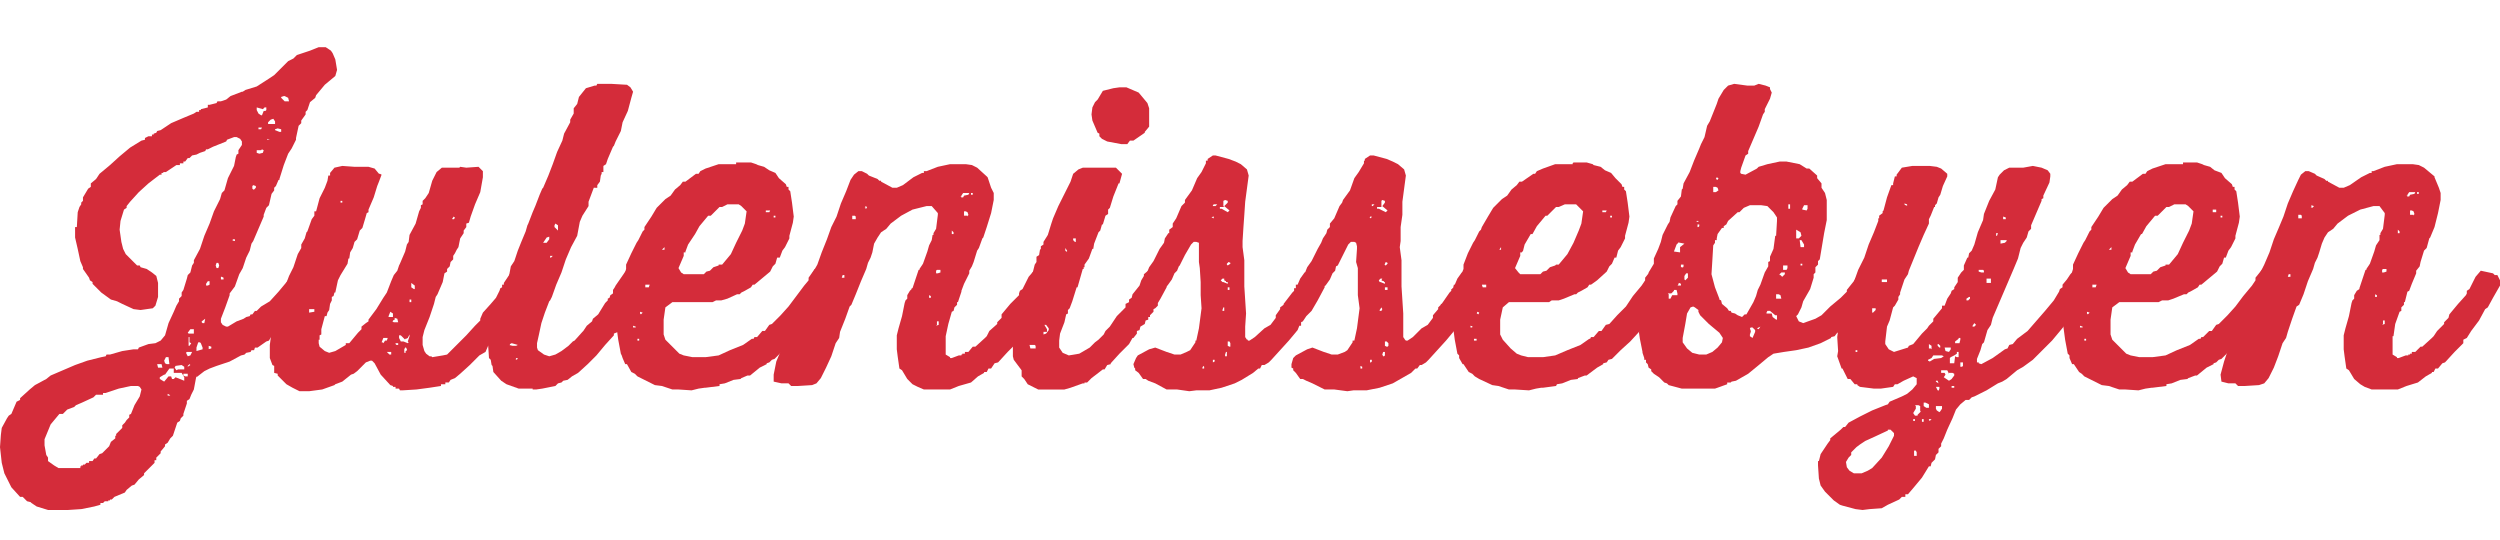
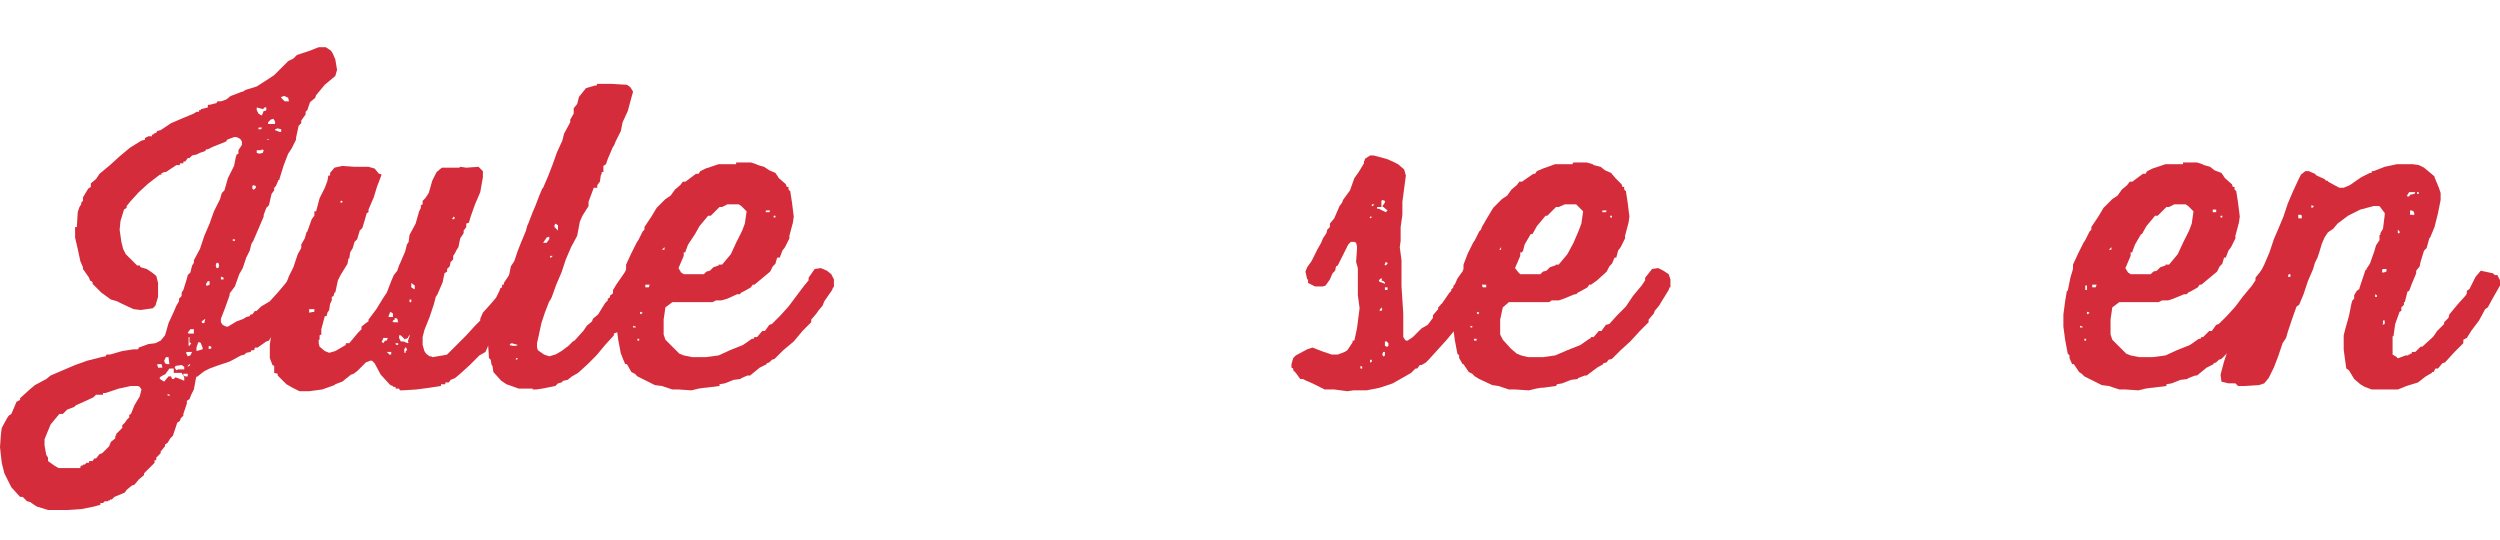
<svg xmlns="http://www.w3.org/2000/svg" id="Layer_2" width="381.7" height="82.4" viewBox="0 0 286.3 61.8">
  <defs>
    <style>.cls-1{fill:#d42c3a}</style>
  </defs>
  <g id="Layer_1-2">
    <path class="cls-1" d="m22.5 43-.3 1.6-.3.6-.2.5-.3.2v.3l-.4 1.2v.2l-.3.3-.1.3-.3.2-.4 1.2-.1.3-.3.3-.3.5-.3.2v.2l-.5.6v.2l-.5.5v.3h-.2v.3l-1.2 1.2v.2l-.6.5-.5.6-.3.1-.6.5-.2.3-1.2.5-.3.3h-.2v.1h-.2v.1H12l-.2.2h-.3v.2l-.7.2-1.5.3-1.5.1H5.5L4.2 58l-.6-.4-.1-.1-.4-.1-.5-.5h-.3l-1-1.1-.3-.6-.5-1L.2 53 0 51.2l.1-1.4.1-.8.6-1.1.2-.3.3-.2.6-1.4.4-.2v-.2l1.1-1 .6-.5 1.3-.7.5-.4 1.4-.6 1.4-.6 1.4-.5 1.6-.4.5-.1.1-.2h.4l1.4-.4 1.3-.2h.5l.1-.2 1.1-.4.8-.1.6-.3.5-.6.4-1.4.6-1.3.3-.7.3-.5v-.3l.3-.3v-.4l.2-.3.4-1.3.1-.4.3-.3.2-.8.2-.3v-.3l.7-1.3.5-1.5.6-1.4.5-1.4.7-1.4.2-.7.3-.3.4-1.4.7-1.4.2-1 .1-.3.2-.1v-.4l.4-.6v-.4l-.2-.3-.4-.2h-.3l-.8.3-.1.2-1.5.6-.6.3h-.2l-.1.2-.6.2-.4.2-.5.1-.3.3h-.2l-.3.4H21v.2h-.4v.2h-.4l-1.2.8h-.3v.1h-.2v.2h-.2l-1.3 1-1.1 1-1 1.1-.4.5v.2l-.3.2-.4 1.3-.1 1 .2 1.4.2.8.3.6 1 1 .3.3h.3l.1.2.7.2.6.4.5.4.2.8V34l-.3 1-.3.3-1.4.2-.8-.1-1.3-.6-.6-.3-.7-.2-1.1-.8-1-1v-.2l-.3-.2-.1-.3-.7-1v-.2l-.3-.7-.3-1.4-.3-1.3V26h.2l.1-1.7.2-.6.2-.3v-.2l.2-.2v-.4l.6-1 .3-.2V21l.6-.5.4-.6 1.2-1 1.1-1 1.2-1 1.3-.8.4-.1v-.2l.4-.2h.4v-.2h.2v-.1l.3-.1.1-.2.4-.1 1.2-.8 1.4-.6 1.2-.5.3-.2h.3v-.2h.2v-.1l.8-.2V12h.2l.8-.2.1-.2h.4l.6-.2.5-.4 1.3-.5h.1l.3-.2 1.3-.4 1.4-.9.6-.4L33 7l.6-.3.4-.4 1.5-.5 1-.4h.8l.6.4.2.3.3.7.2 1.2-.2.7-1.2 1-1 1.2-.1.3-.6.5-.3.9-.2.2v.3l-.5.7v.3l-.3.3-.3 1.4v.2l-.5 1-.4.6-.5 1.3-.5 1.6v.1h-.1l-.3.7-.2.2v.3l-.3.4-.3 1.3-.3.3-.3.8v.2l-.6 1.4-.6 1.4-.2.3-.2.8-.4.8-.4 1.2-.4.7-.5 1.4-.6.8v.2l-.5 1.4-.5 1.3v.4l.2.3.4.2h.2l1-.6.8-.3.3-.2.4-.1.1-.2h.2l.3-.4h.2l.5-.5 1-.6 1-1.1 1-1.2.9-1.2.3-.1h.3l.5.1.5.4.5.7v.4l-.1.5h-.1l-.2.5-.1.1v.3l-.3.1v.2l-.2.1v.3h-.2l-.1.4h-.2v.3l-.3.1v.3l-1 1.1-.4.5-.6.4-.8.8h-.2l-.3.5-.3.1-1 .7h-.3l-.1.3h-.3l-.1.2-.5.1-.2.2-.4.1-1.3.7-1.5.5-.8.3-.6.3-.9.7ZM15 44.2l-1.4.3-1.5.5h-.3v.2H11l-.3.3-1.3.6-.7.3-.2.2-.8.3-.5.5h-.4l-1 1.2-.7 1.7v.7l.2 1.1.2.3v.4l.7.5.5.3h2.5v-.2h.1v-.1h.2v-.1h.2l.2-.2h.3v-.2h.4l.2-.3h.2l.4-.5.3-.1.8-.8.2-.5.5-.4v-.3h.1v-.2l.7-.7v-.3l.3-.3.2-.3.3-.3v-.3l.2-.1.4-1 .6-1 .2-.8-.2-.3-.2-.1H15Zm3.6-2.1-.1-.4H18l.1.4h.4Zm.2.8-.5.3v.2l.5.3.5-.6h.3l.1.3h.2l.2-.2 1 .4v-.4l-.3-.5h-.9v-.5h-.5l-.5.7Zm.6-1.2-.1-.8h-.3l-.2.4.1.3.2.1h.3Zm0 3.5-.2-.1v.2h.3Zm.6-3.1.2.3.2-.1h.7V42l-.3-.2-.7.1Zm1.2 1h.3v-.3H21v.2Zm.1-2.7.2.4.3-.1.2-.4h-.6l-.1.1Zm.4 1.3-.2.2v.1l.3-.2Zm-.1-3.5h.6v-.5h-.4l-.3.4Zm.1 1.4.2-.3-.2-.1v-.6h-.1v1h.2Zm.8.6.7-.2v-.2l-.2-.5-.1-.1h-.2l-.2.6v.4Zm.7-3.2h.2l.1-.5-.4.3v.1Zm.4-4.3h.2l.2-.1v-.4h-.2l-.2.3v.1Zm.2 7.3.4-.1v-.2l-.3-.1v.4Zm1.2-9.3.1-.3-.1-.3h-.2l-.1.3.1.3h.2Zm.6 1.3v-.2l-.2-.1h-.1v.3h.3Zm1.3-4.6h-.2l-.1.1.2.1h.1v-.2Zm2.2-5.7.2-.2v-.2l-.3-.1-.1.1v.3l.1.1h.1Zm.9-8.5.2-.5h.2l.1-.1v-.3h-.2l-.2.2-.7-.2v.3l.2.4.3.2Zm-.6 4v.3l.3.1.4-.1.1-.3-.2-.1-.1.1h-.4Zm.2-2.4h.3l.1-.2h-.4v.2Zm1 1.2h.3V16l-.3-.1v.2Zm0-1.8h.9v-.3l-.2-.3-.3.1-.3.3v.2Zm.9.7.5.2h.2v-.3l-.4-.1-.3.1v.1Zm.7-3.7.4.4h.5l-.1-.4-.4-.2h-.1l-.3.1v.1Z" />
    <path class="cls-1" d="m43.7 20-.3.8-.2.5-.4 1.3-.6 1.4v.3l-.2.1-.2.7-.3 1-.3.3-.3 1-.3.3-.2.7-.3.5-.1.7h-.1l-.1.6-.8 1.3-.3.6-.3 1.4h-.1l-.1.4-.2.1v.4l-.2.4-.1.7-.2.3-.1.4h-.2l-.4 1.5v.6l-.2.1v.5h-.1v.4l.1.4.6.5.5.2.7-.2 1.2-.7v-.2h.4l1-1.2.4-.4v-.3l.5-.4.3-.2v-.2l.9-1.2.8-1.3.4-.6.5-1.3.3-.7.4-.5.2-.6.1-.2.6-1.4.2-.8.2-.3.1-.8.7-1.3.4-1.4.2-.4v-.3l.2-.1V23l.3-.3.4-.6.4-1.4.5-1 .6-.5h2l.1-.1.7.1 1.4-.1.5.5v.7L55 22l-.6 1.4-.5 1.4-.2.7-.3.1v.4l-.3.4v.3l-.4.6-.2 1-.2.3-.2.4-.2.3v.4l-.3.3-.1.5-.3.3v.3l-.3.2-.2 1-.6 1.4-.2.3-.2.8-.5 1.5-.6 1.5-.2.8v.9l.2.7.2.3.4.3h.2l.1.1 1.2-.2.5-.1 2.2-2.2 1-1.1.6-.6v-.2l.3-.7.9-1 .6-.7.4-.8.1-.3.2-.1v-.3h.2v-.2l.8-1.2.2-.2h1.1v.1l.3.1.8.8v.4l-.2.8-.5.7-.3.3v.2l-.9 1.4-.8 1.3-.7.8v.3H57l-.6.7v.3h-.1v.2l-.4.2-.3.7-.7.4-1.1 1.1-1.1 1-.6.5-.5.2-.2.3H51v.2h-.5v.2l-1.3.2-1.5.2-1.6.1h-.3l-.1-.2h-.4v-.2H45v-.1l-.3-.1-1.1-1.2-.7-1.3-.3-.3h-.2l-.5.2-1 1-.4.3-.3.1-1 .8-.8.3-.1.1-1.4.5-1.5.2h-1.1l-.8-.4-.7-.4-1-1v-.2l-.4-.1v-.8l-.2-.1-.3-.8v-1.5l.2-1.5.2-.8.4-.8v-1.3l.2-.1.5-1.5.4-1.1.3-.8.5-1 .5-1.5.4-.7V28l.4-.7.2-.7.1-.1.5-1.4.3-.4v-.5h.2l.4-1.5.6-1.2.3-.8.1-.6h.2v-.3l.5-.6.9-.2 1.4.1h1.6l.7.2.5.6h.1Zm-8.3 15.8.6-.1v-.3h-.6v.4ZM39 23.2h.2V23H39v.2Zm4.9 16.1.2-.3h.2l.1-.3h-.5l-.2.5h.1l.1.1Zm.4 1 .3.3h.2v-.3h-.4Zm.2-4h.5v-.4l-.3-.2-.2.5Zm.4.5.2.1h.5l-.1-.4-.3-.1v.2l-.2.1v.1Zm.5 2.7h.2v-.2h-.3v.1l.1.1Zm1-.6-.5-.5h-.2v.3l.2.4h.3l.5.2.1-.1-.1-.1.2-.6v-.2l-.2.4-.2.1h-.1Zm0 1.4.2-.2V40l-.1-.2h-.1l-.1.2v.4h.2Zm.5-5.7h.2V34.3h-.2v.3Zm.6-1.5v-.4l-.4-.3v.5l.3.2Zm4.3-8h.2l.1-.2-.2-.1v.1l-.1.1Z" />
    <path class="cls-1" d="m68.3 9.8.1-.2H70l1.7.1h.1l.4.3.3.5-.2.7-.4 1.5-.6 1.3-.2 1-.6 1.2-.2.5-.1.1-.6 1.4-.2.6-.3.2v.7h-.2v.2l-.1.2-.1.7-.3.4v.3H68l-.6 1.6v.5l-.7 1.1-.3.7-.3 1.6-.7 1.3-.6 1.4-.5 1.5-.6 1.4-.5 1.4-.2.4-.1.1-.5 1.3L62 37l-.3 1.4-.2.9v.5l.1.3.7.5.6.2.7-.2.7-.4.8-.6.5-.5.2-.1.9-1 .1-.1.4-.6.6-.5.1-.3.6-.5.8-1.3.3-.3v-.2l.2-.1.1-.3.3-.2v-.4l.2-.3.1-.2.9-1.3.2-.3.6-.3h.4l.8.3.4.7.1.7-.2.7-.8 1.3-.8 1.3-.5.5-.6 1.4-.2.3-.5.2v.2l-1 1.1-1 1.2-1 1-1.1 1-.7.4-.5.4-.5.1-.2.2-.4.1-.3.3-1.5.3-.7.1H61v-.1h-1.6L58 44l-.6-.4-.9-1-.1-.7-.1-.1-.1-.6-.2-.2-.1-1.5.2-1.4.2-1v-.4l.4-1.1.5-1.5.7-1.4.3-.6.3-1.6.4-.6.4-1.2.4-1 .5-1.2.2-.7.1-.2.5-1.3.3-.7.5-1.3.3-.7.1-.1.6-1.4.5-1.3.5-1.4.6-1.3.2-.8.7-1.3v-.3l.4-.7v-.6l.4-.5.2-.8.8-1 1-.3Zm-10 29.7.4.1h.4l.2-.1-.7-.2-.2.1v.1Zm.7 1.6.2.1.1-.2h-.2v.1Zm3.1-13.3h.5l.3-.4v-.3l-.3.1-.4.6Zm.8 1.7h.2l.2-.2H63v.2Zm1-3v-.7l-.3-.2-.1.2v.2l.4.4Z" />
    <path class="cls-1" d="M84.3 18.7v-.1H86l.6.2.2.1.7.2.6.4.7.3.4.6.8.7.1.3h.2v.3l.2.2.2 1.3.2 1.6-.1.7-.4 1.5v.3l-.5 1-.3.4-.3.8H89l-.2.7-.3.3-.3.6-1.2 1-.6.5h-.2l-.2.3-.7.4-.4.2-.2.2h-.3l-1.1.5-.7.2H82l-.4.2H77l-.8.6-.2 1.4v1.7l.2.6 1 1 .6.6.5.2 1 .2h1.5l1.5-.2 1.3-.6 1.5-.6 1-.7h.2l.1-.2h.3l.6-.7h.3l.5-.7.3-.1 1-1 .9-1 .9-1.2.9-1.2.5-.6v-.3l.7-1 .7-.1.7.3.5.4.3.6v.9h-.1l-.1.3-.9 1.3-.2.5-.5.6-.2.3-.6.7v.3l-1 1-1 1.2-1.2 1-1 1-.3.1-.3.3-.3.1v.1l-.8.4-1.1.9h-.3l-.7.3-.1.1-.8.1-1 .4-.6.1v.2l-1.6.2h-.1l-.7.1-.8.2-1.5-.1H77l-1.2-.4-.8-.1-1.4-.7-.6-.3-.3-.3-.4-.2-.5-.9h-.2l-.3-.7-.1-.3-.1-.2-.3-1.6-.2-1.5V36l.2-1.5.2-1.2h.1l.3-1.5.3-1v-.5l.6-1.3.6-1.2.2-.3.5-1 .2-.2V26l.8-1.2.6-1 1-1 .6-.4.5-.7.6-.5.3-.4h.3l1.2-.9h.3l.2-.3.6-.3 1.5-.5h2ZM72.8 37.4l-.3-.1v.2H72.8v-.1ZM73 39h.2v-.2H73v.2Zm.1-5.8h.2v-.5h-.2v.5Zm.1 2.6.2.2.2-.2-.3-.1v.2Zm.7-3.2v.3h.4l.1-.3H74Zm2.2-4.3-.3.3h.3v-.3Zm8.5-4.9h-1.3l-.6.3h-.3l-1 1h-.3l-1 1.2-.5.9-.8 1.2-.3.8v.1h-.2v.4l-.6 1.4.3.5.3.2h2.3l.3-.3.4-.1.4-.4.6-.2v-.1h.4l1-1.2.6-1.3.7-1.4.3-.8.2-1.4-.6-.6-.3-.2Zm3.1.9h.4l.1-.2h-.5v.2Zm.9.6h.2v-.2h-.2v.2Z" />
-     <path class="cls-1" d="M108.8 41h.2l.8-.3h.3v-.1h.1v-.1h.3v-.2h.4l.5-.6h.3l1.1-1 .2-.2.3-.6.9-.8v-.2l.5-.5V36l1-1.2 1-1v-.2l.1-.3.3-.2.7-1.4.6-.7 1.3.3.3.2h.3l.3.6v.6l-.9 1.4-.5 1.1-.3.2-.8 1.3-.8 1.2-.6.8-.3.2v.4l-1 1-1.1 1.2-.4.1-.4.6h-.3l-.2.4h-.3v.1l-.7.4-.8.7-1.4.4-1 .4h-3l-.7-.3-.6-.3-.6-.6-.6-1-.3-.2-.2-1.4-.1-.8v-1.6l.2-.8.4-1.4.3-1.5.1-.3.2-.2v-.4l.3-.5.2-.2V33h.1l.4-1.2.3-.9h.1v-.1l.4-.6.5-1.4.2-.7.3-.6.1-.6h.1v-.2l.3-.5.2-1.6v-.2l-.7-.8h-.6l-1.6.4-1.3.7-1.2.9-.5.6-.6.4-.4.6-.4.7-.2 1-.2.6-.3.6-.2.7-.6 1.4-.6 1.5-.5 1.2-.2.2-.5 1.4-.6 1.5-.1.7-.4.6-.5 1.5-.6 1.3-.6 1.2-.5.6-.5.2-1.6.1h-.8l-.3-.3h-.8l-.9-.2v-.8l.3-1.5.5-1.2.8-1.4.5-1.5.1-.3.3-.4.2-.8.3-.7.1-.7.6-1.3.5-1.4.8-1.4.5-1.4.6-1.5.5-1.4.6-1.2.5-1.5.6-1.4.5-1.3.4-.6.5-.4h.4l.6.3.2.2 1 .4.2.2h.2v.1l1.3.7h.5l.7-.3 1.2-.9 1-.5h.2v-.2h.3l1.3-.5 1.4-.3h1.8l.7.1.6.3 1.1 1 .1.1.4 1.2.3.6v.8l-.3 1.5-.5 1.6-.4 1.2-.1.1-.4 1.1-.2.3-.4 1.3-.2.5-.3.5v.3l-.6 1.2-.3.8v.1l-.4 1.2h-.1v.3l-.3.3-.1.4-.2.1-.4 1.4-.3 1.4v2.1l.5.3v.1Zm-12.4-9.2h.3v-.3h-.2l-.1.3ZM98 25v-.2l-.1-.1h-.3v.4h.4Zm1-1.2.2.1.1-.2-.2-.1v.2Zm7.4 10.3h.2v-.2l-.2-.1v.3Zm.8-3.1v.3h.2l.3-.1v-.3h-.4Zm0 6.3.3-.1v-.4h-.2v.4Zm2-10.5v-.2l-.2-.2v.4h.2Zm.8-4.3.1.1h.2l.1-.2.5-.1.1-.2h-.7l-.2.3v.1Zm.8 2.3.1-.2-.1-.3-.2-.1h-.2v.5h.4Zm.6-2.5v-.2h-.2v.2h.2Z" />
-     <path class="cls-1" d="m128.5 19.9-.3 1.1h-.1l-.6 1.5-.4 1.3-.2.2v.5l-.3.2-.3 1h-.1l-.2.7-.2.2-.5 1.3-.1.6h-.1l-.4 1.1-.5.7v.3h-.1v.2h-.1l-.2.7-.4 1.4h-.1l-.5 1.6-.3.8-.2.2v.4l-.2.1-.2.9-.5 1.3-.1.8v.8l.4.6.7.3 1.2-.2 1.2-.7.6-.6.4-.3.6-.6.2-.4.5-.5.8-1.2 1-1v-.4l.4-.2v-.3l.3-.2.1-.4.8-1 .2-.6.3-.5v-.2l.6-.5h.9l.6.3.4.5.3.4-.2.8-.7 1.3-.3.5v.3l-.3.3-.2.1v.3l-.4.4v.2h-.2v.3l-.3.1-.1.4-.5.3-.1.4-.3.1v.3l-.4.5h-.1l-.4.7-1.1 1.1-1 1.1v.1l-.4.1-.3.5h-.2l-1.3 1-.5.5h-.3v.1h-.2l-1.4.5-.7.2h-3l-.8-.4-.4-.2-.4-.6-.3-.3v-.7l-.9-1.2-.1-.4v-3l.3-1.3v-.4h.2l.1-.8.5-1.4.5-1.4.2-.3.5-1.1.2-.8.2-.3v-.6l.3-.2.1-.6.1-.1v-.3l.3-.2v-.3l.5-.8.4-1.3.2-.6.6-1.4.7-1.4.7-1.4.3-.9.6-.5.5-.2h3.8l.3.3.4.4Zm-10.6 19.6.1.4H118.6v-.3l-.1-.1h-.6Zm2-1.7v.2h-.4v.3l.3-.1.3-.4v-.2l-.3-.4h-.2l.3.5v.1Zm2.3-9v-.1l-.2-.3V28.7l.1.1h.1Zm1-1.1v-.4h-.3v.2l.2.2h.1Zm8.4-13.5V14.5l-.5.6v.1l-1.3.9h-.4l-.3.4h-.7l-1.6-.3-.6-.3-.3-.3v-.3l-.2-.1-.6-1.4-.1-.7.1-.8.3-.6.3-.3.6-1 1.2-.3.7-.1h.8l.7.3.7.3.5.6.5.6.2.6v1.8Z" />
-     <path class="cls-1" d="M142.9 39h.2l.6-.4 1.1-1 .7-.4.6-.8v-.3l.5-.7v-.2l.4-.3v-.1l1-1.3.2-.2V33h.2v-.4h.2l.3-.7.5-.7.6-.3h.4l.4.2.8.7.1.8v.3l-.8 1.5-.7 1.2-.6.6-.4.6-.2.1v.4h-.2l-.2.5-1 1.2-1 1.1-1 1.1-.3.3-.5.3h-.3l-.2.4h-.2l-.6.5-1.3.8-.8.4-1.5.5-1.4.3H137l-.8.1-1.4-.2h-1.2l-1.3-.7-.8-.3-.3-.2h-.3l-.5-.7-.4-.3v-.2l-.1-.1-.1-.4.3-.7.2-.3 1.3-.7.7-.2 1.3.5.9.3h.7l.7-.3.4-.2.6-.9V39h.1l.3-1.4.3-2.3-.1-1.5v-1.5l-.1-1.6-.1-.7v-2.2l-.3-.1h-.3l-.3.3-.7 1.2-.4.8-.2.4-.1.1-.2.5-.3.3-.3.7-.5.7-.3.1h-.8l-.9-.4V32h-.1l-.2-.9.2-.5.5-.7.7-1.4.5-.7.1-.5.4-.6h.1v-.4l.4-.3v-.4l.4-.6.6-1.4.4-.4v-.3l.8-1.1.6-1.4.5-.7.5-1v-.3h.2v-.2l.6-.4h.3l1.5.4.8.3.6.3.7.6.2.7-.2 1.5-.2 1.5-.1 1.5-.1 1.4-.1 1.6v.7l.2 1.5v3l.2 3.1-.1 1.5v1.2l.2.3h.1Zm-5.2 3.2h.2V42l-.1-.1-.1.2v.1Zm1-17.3.3.1v-.2h-.1l-.1.1Zm.2 16.4v.2l.2-.1v-.2h-.2Zm0-17.7h.3l.2-.2H139l-.1.1v.1Zm1.3 0-.1.1h-.4v.2h.2l.7.4.2-.2-.6-.5.4-.4V23l-.3-.1-.2.1v.6Zm.2 8.6-.2-.1v-.2h-.2l-.2.2.2.2h.1l.5.2v-.2h-.2v-.1Zm-.4 3.4h.2v-.4h-.1l-.1.3v.1Zm.5 5.2v-.5h-.1l-.1.3v.2h.2Zm0-10.5.1.1.3-.2v-.1l-.2-.1-.2.2v.1Zm0 2.9h.3v-.3h-.2v.3Zm.4 6.4v-.3l-.1-.2h-.2v.5l.2.1h.1Z" />
    <path class="cls-1" d="M161 39h.2l.6-.4 1-1 .7-.4.6-.8v-.3l.6-.7v-.2l.3-.3v-.1h.1l.9-1.3.2-.2v-.2h.1V33h.1l.1-.4h.1l.3-.7.5-.7.6-.3h.5l.4.2.8.7v1.1l-.8 1.5-.7 1.2-.5.6-.4.6-.2.1v.2h-.1v.2h-.1l-.3.5-1 1.2-1 1.1-1 1.1-.3.3-.5.3h-.2l-.3.4h-.2l-.5.5-1.4.8-.7.4-1.5.5-1.5.3H155l-.7.1-1.5-.2h-1.1l-1.4-.7-.7-.3-.4-.2h-.3l-.5-.7-.3-.3v-.2l-.2-.1v-.4l.2-.7.3-.3 1.3-.7.6-.2 1.3.5.9.3h.7l.8-.3.3-.2.6-.9V39h.2l.3-1.4.3-2.3-.2-1.5v-3.1l-.2-.7.1-1.5v-.3l-.1-.4-.2-.1h-.4l-.3.3-.6 1.2-.4.8-.2.4-.2.1-.1.5-.3.3-.3.7-.5.7-.3.1h-.9l-.8-.4V32h-.1l-.2-.9.2-.5.5-.7.7-1.4.4-.7.2-.5.4-.6.1-.4.3-.3v-.4l.5-.6.6-1.4.3-.4.1-.3.8-1.1.5-1.4.5-.7.6-1v-.3h.1v-.2l.6-.4h.4l1.5.4.7.3.6.3.7.6.2.7-.2 1.5-.2 1.5v1.5l-.2 1.4v1.6l-.1.7.2 1.5v3l.2 3.1v2.7l.2.3Zm-5.3 3.2h.3V42l-.2-.1V42.2Zm1.1-17.3.2.1.1-.2h-.2v.1Zm.1 16.4v.2h.1l.1-.1v-.2h-.2Zm.1-17.7h.2l.2-.2H157.1v.2Zm1.2 0v.1h-.5v.2h.2l.8.4.2-.2-.6-.5.3-.4V23l-.3-.1-.1.1v.6Zm.2 8.6-.2-.1.1-.2h-.2l-.2.2.1.2h.1l.5.2v-.2h-.1v-.1Zm-.4 3.4h.2l.1-.2-.1-.2-.2.3v.1Zm.5 5.2.1-.1v-.4h-.2l-.1.3.1.2h.1Zm0-10.5.2.1.2-.2v-.1l-.2-.1-.1.2v.1Zm.1 2.9h.3v-.3h-.3v.3Zm.4 6.4v-.3l-.2-.2h-.2v.5l.2.1h.1Z" />
    <path class="cls-1" d="m180.1 18.7.1-.1h1.5l.7.2.1.1.8.2.5.4.7.3.5.6.7.7.1.3h.2v.3l.2.2.2 1.3.2 1.6-.1.7-.4 1.5v.3l-.5 1-.3.4-.2.8h-.2l-.3.7-.3.3-.3.6-1.1 1-.7.5h-.2l-.2.3-.7.4-.4.2-.2.2h-.2l-1.2.5-.6.2h-.8l-.3.2h-4.6l-.7.6-.3 1.4v1.7l.3.6.9 1 .7.6.5.2.8.2h1.7l1.4-.2 1.4-.6 1.5-.6 1-.7h.1l.1-.2h.3l.6-.7h.3l.5-.7.4-.1.9-1 1-1 .8-1.2 1-1.2.4-.6v-.3l.8-1 .7-.1.6.3.6.4.2.6v.9h-.1l-.1.3-.8 1.3-.3.5-.5.6-.1.3-.6.7v.3l-1 1-1.1 1.2-1.1 1-1 1-.4.1-.2.3-.4.1v.1l-.7.4-1.2.9h-.2l-.8.3v.1l-.8.1-1 .4-.6.1-.1.2-1.5.2h-.2l-.6.1-.8.2-1.6-.1h-.7l-1.2-.4-.7-.1-1.5-.7-.5-.3-.3-.3-.4-.2-.6-.9h-.1l-.4-.7v-.3l-.2-.2-.3-1.6-.2-1.5V36l.3-1.5.1-1.2h.1l.3-1.5.4-1v-.5l.5-1.3.6-1.2.2-.3.5-1 .2-.2.1-.3.7-1.2.6-1 1-1 .6-.4.5-.7.6-.5.3-.4h.3l1.3-.9h.2l.2-.3.7-.3 1.4-.5h2Zm-11.4 18.7-.3-.1v.2h.2v-.1Zm.1 1.6h.3v-.2h-.3v.2Zm.2-5.8h.2v-.5h-.2v.5Zm0 2.6.3.2.1-.2-.2-.1-.1.2Zm.7-3.2.1.3h.4v-.3h-.4Zm2.2-4.3-.2.3h.2v-.3Zm8.5-4.9h-1.2l-.7.3h-.3l-1 1h-.2l-1 1.2-.5.9h-.2l-.7 1.2-.2.8h-.1v.1h-.2v.4l-.6 1.4.4.5.2.2h2.3l.3-.3.4-.1.4-.4.6-.2.1-.1h.3l1-1.2.7-1.3.6-1.4.3-.8.2-1.4-.6-.6-.2-.2Zm3.1.9h.4l.1-.2h-.5v.2Zm1 .6h.1v-.2h-.2v.2Z" />
-     <path class="cls-1" d="m199.4 19.9.5.1 1.3-.7.2-.2 1-.3 1.4-.3h.8l1.5.3.8.5h.3l.9.8v.3l.5.6v.5l.4.6.2.8v2.3l-.3 1.5-.5 3-.2.2v.4l-.3.3v.6l-.2.2v.4l-.4 1.3-.8 1.4-.2.7-.4.8-.2.2.3.6.5.2 1.4-.5.7-.4 1-1 1.2-1 .7-.7v-.2l.8-1 .6-1 .6-.3 1 .2.4.5.3.5v.5l-.3.8-.2.3-.2.5h-.3v.3l-1 1-.2.4-.6.5v.3l-1 .9h-.2l-.4.5h-.4l-.3.4-.4.1v.1l-1.2.6-1.4.5-1.4.3-1.4.2-1.2.2-.6.4-1.2 1-1.1.9-1.4.8-.5.1-.1.1h-.4v.2l-1.4.5h-3.8l-1.5-.4-.2-.2-.3-.1-.6-.6-.6-.4-.3-.3v-.2l-.3-.2-.1-.4-.2-.2v-.3h-.2V41l-.2-.6v-.1l-.3-1.5-.1-.7.1-1.5.2-1.6.2-.7v-.7l.1-.9.3-.7v-.3l.2-.3v-.2l.6-1v-.6l.5-1.1.3-.8.2-.8.6-1.2.2-.3.1-.5.6-1.3.2-.2V23l.4-.5.1-.8.1-.1.1-.6.7-1.3.5-1.3.6-1.4.2-.5.4-.8.3-1.3.3-.5.4-1 .4-1 .1-.3.1-.3.6-1 .5-.5.7-.2 1.5.2h.8l.5-.2.8.2.5.2v.2l.2.4-.2.7-.6 1.2v.3l-.2.3-.5 1.4-.6 1.4-.3.7-.3.7v.3l-.3.2-.5 1.4-.1.4v.2l.1.1Zm-8.6 12h.3v-.1h-.2v.2Zm.3 1.8v.5h.2l.2-.4h.6v-.2l-.1-.4h-.3v.1l-.3.3H191Zm1.2-6-.3.3-.3.8.7.1V28.3l.5-.4-.5-.1h-.1Zm-.2 5h.4v-.2l-.2-.1-.1.1v.1Zm.6-2 .1-.2v-.2H192.5v.3h.2Zm.3 6.4-.3 1.6v.5l.5.7.6.5.8.2h.8l.7-.3.6-.5.5-.6.1-.5-.4-.6-1.2-1-1-1-.2-.4v-.2l-.4-.3-.2-.1-.3.1-.4.7-.2 1.2Zm0-5 .2-.2.1-.1v-.5h-.2l-.2.3v.4Zm1.3-6.7h.2v-.1h-.2v.1Zm.2.6.1-.1v-.2h-.2v.3h.1ZM200 36l.8-1.4.3-.7.2-.7.3-.6.5-1.4.4-.7v-.5l.2-.1v-.5l.4-.9.2-1.5h.1l.1-1.7v-.4l-.4-.6-.7-.7-.7-.1h-1.3l-.7.3-.5.5h-.2l-1.1 1-.2.4-.3.2v.2h-.2l-.5.7-.1.5v.2h-.2v.3l-.2.3-.1 1.7-.1 1.6.4 1.5.5 1.3v.1l.2.1.1.4.6.5.2.3h.2l.1.2.4.1.3.2.5.2.3-.3h.2ZM196.3 22h.2l.3-.2-.1-.3-.2-.1h-.3v.6Zm.2-1.5.2.1.1-.2-.2-.1-.1.2Zm4 17.5-.1.3v.2l.3.2.3-.7v-.2l-.3-.3h-.2l-.1.1.1.3Zm.9-.3.2-.3-.4.2.2.1Zm1-1.8h.5l.1.4.4.3h.1v-.5h-.2l-.6-.5h-.3l-.1.2v.1Zm1-1.7h.6l-.1-.4-.2-.1h-.3v.5Zm.5-2.7.2.2.3-.3v-.2H204l-.2.2v.1Zm.4-.6h.3l.1-.2v-.3h-.5v.5Zm.5-7h.2v-.5h-.2v.5Zm1 3.4h.2l.3-.3-.1-.4-.5-.3v1Zm.4 1h.4V28l-.3-.5h-.2l.1.8v.1Zm0 2.1h.2v-.2h-.2v.2Zm.2-6.4.5.1.1-.2v-.4h-.4l-.2.4Z" />
-     <path class="cls-1" d="m226.6 41.6.3.1 1.3-.7 1.4-1 .3-.1.2-.4.4-.1.5-.6 1.2-.9 2-2.3 1-1.2.6-1 .1-.3.3-.2v-.3l.5-.6.4-.6.6-.6h.3l.7.2.3.2.5.6.1.8v.3l-.5.7-.5.5-.2.8-.3.3-.1.4h-.1v.2l-.4.2-.1.3-.5.4-.9 1.1-1 1.2-1 1-1.2 1.2-1.1.8-.7.4-1.2 1-.5.3-.5.2-1.3.8-1.4.7-.3.1-.3.3h-.4l-.6.5-.5.6-.4 1-.6 1.3-.4 1-.3.6v.3l-.3.3v.4l-.3.3-.1.5-.4.4-.1.4h-.2l-.8 1.3-1 1.2-.6.7h-.3v.3h-.4l-.3.3-1.3.6-.7.4-1.4.1-.8.1-.8-.1-1.5-.4-.3-.1-.7-.5-1-1-.5-.7-.2-.8-.1-1.5v-.5h.1l.2-.8.8-1.2.3-.4v-.2l1.2-1 .3-.3h.2l.4-.5 1.3-.7 1.4-.7 1.5-.6.3-.1.2-.3 1.4-.6.6-.3.6-.5.5-.6v-.7l-.4-.2-1.1.5-.7.4h-.3l-.2.3-1.4.2h-.8l-1.6-.2-.3-.2V44h-.3l-.5-.6h-.3l-.6-1.2h-.1l-.5-1.4.1-.6-.1-1.6.2-1.5.1-.4h.1v-.4l.3-.6.2-.5.1-.2.2-1.2h.2l.5-1.5.5-1.4.7-1.4.5-1.5.6-1.4.5-1.3V25h.1v-.3l.4-.3v-.2l.1-.1.4-1.5.5-1.4h.2v-.2l.2-.8h.2v-.2l.6-.8 1.2-.2h2l.8.1.5.2.7.6v.3l-.5 1.1-.3 1-.2.3-.2.7-.2.2v.2h-.1l-.4 1-.2.4v.5l-.6 1.3-.6 1.4-1.1 2.7-.1.4-.4.6-.5 1.5v.2l-.2.3v.3l-.4.7-.2.2-.4 1.5-.3.7-.2 1.7v.3l.4.6.6.3 1.6-.5.1-.2.5-.2 1-1.2.6-.6.2-.3.5-.5v-.3l1-1.2V35h.3l.3-.8.4-.6.1-.3.3-.2v-.2l.4-.6v-.5l.4-.6.3-.3v-.5l.4-.9h.1l.1-.5.3-.3.3-.7.4-1.4.6-1.4.1-.7.6-1.5.7-1.3.3-1.4.2-.3.5-.5.6-.3h1.6l1.1-.2 1 .2.7.3.3.4v.3l-.1.7-.7 1.5v.3l-.2.1v.2l-.6 1.4-.6 1.4v.4l-.3.3-.2.7-.4.6-.3.6-.3 1.2-.5 1.2-.6 1.4-.6 1.4-.6 1.4-.6 1.4-.2.8-.4.6-.4 1.4-.2.2-.2.7-.4 1v.4h.2v.1Zm-10.4 7.7-1.5.7-1.1.5-.6.4-.4.3-.6.6v.3l-.3.3-.3.5.1.6.3.4.5.3h.9l.7-.3.5-.3 1.1-1.2.8-1.3.6-1.2v-.3l-.4-.4H216.2Zm-3.7-9h.2v-.2h-.2v.2Zm1.5-6.5h.2v-.2h-.2v.2Zm.5 2 .3-.3v-.2h-.4v.5h.1Zm1-3.5h.6V32h-.6v.2Zm2.9-8.7v-.2l-.3-.1v.1l.1.1h.1Zm1 22.9v.3l-.3.5.2.3h.3v-.1l.4-.4h-.1v-.6l-.2-.1h-.4Zm-.3 1.7h.2V48h-.2v.2Zm.1 4h.3v-.4l-.1-.2h-.2v.5Zm.9-4.1v.2h.2V48h-.2Zm.8-1.4v-.4l-.4-.2h-.2v.4l.3.2h.2Zm1-6h-.5l-.2.3-.4.2v.1l.2.1.5-.3.8-.1.3-.2-.2-.1h-.5Zm-.7-.7v-.4l-.3-.2v.5h.2Zm-.3 8.1.1.1.2-.2h-.3v.1Zm1.1-4.2-.1-.3h-.2v.1l.3.2Zm0 .9.1-.3v-.2h-.4l.2.4h.1Zm.2 2.3.2-.3v-.3H221.7v.3l.1.2.3.2Zm0-7.3v-.2l-.2-.2h-.1v.2l.1.1.1.1Zm1 3-.2-.4h-.7v.3h.4l.1.2-.2.3.6.4.3-.2.3-.4v-.2l-.2-.1h-.4Zm-.5-3 .1.4.4.1.2-.3v-.2h-.7Zm.6 1.2v.6h.5l.1-.8.2.1h.2v-.6h-.2v.2l-.3.2-.4.2Zm.2 3.4h.3v-.2h-.3v.2Zm.4-5.1h.5l.1-.4v-.2h-.2v.1l-.4.3v.2Zm.6 2.7h.2l.1-.1v-.4h-.3v.5Zm.9-7.6.2-.2V34h-.1l-.3.2v.2h.2Zm.5 3h.2l.2-.2-.2-.2-.2.3v.1Zm1.3-6.2V31l-.1-.1h-.5v.2l.3.1h.2Zm.4 1.2h.4v-.5h-.5v.5h.1Zm1-5.4h.1l.1-.3h-.2v.3Zm.5.6v.3l.5-.1.2-.2v-.1h-.7Zm.3-2.5h.3v-.2l-.3-.1v.3Z" />
    <path class="cls-1" d="M250 18.7v-.1h1.6l.6.2.2.1.7.2.5.4.8.3.4.6.8.7.1.3h.2v.3l.2.2.2 1.3.2 1.6-.1.7-.4 1.5v.3l-.5 1-.3.4-.3.8h-.2l-.2.7-.3.3-.3.6-1.2 1-.6.5h-.2l-.2.3-.7.4-.4.2-.2.2h-.3l-1.2.5-.6.2h-.7l-.4.2h-4.5l-.8.6-.2 1.4v1.7l.2.6 1 1 .6.6.5.2 1 .2h1.5l1.5-.2 1.3-.6 1.5-.6 1-.7h.2l.1-.2h.2l.7-.7h.3l.5-.7.3-.1 1-1 .9-1 .9-1.2 1-1.2.4-.6v-.3l.8-1 .6-.1.7.3.5.4.3.6v.9h-.1l-.1.3-.8 1.3-.3.5-.5.6-.2.3-.6.7v.3l-1 1-1 1.2-1.2 1-1 1-.3.1-.3.3-.3.1v.1l-.8.4-1.1.9h-.2l-.8.3-.1.1-.8.1-1 .4-.6.1v.2l-1.6.2h-.1l-.7.1-.8.2-1.5-.1h-.7l-1.2-.4-.8-.1-1.4-.7-.6-.3-.3-.3-.3-.2-.6-.9h-.2l-.3-.7v-.3l-.2-.2-.3-1.6-.2-1.5V36l.2-1.5.2-1.2h.1l.3-1.5.3-1v-.5l.6-1.3.6-1.2.2-.3.5-1 .2-.2V26l.8-1.2.6-1 1-1 .6-.4.5-.7.6-.5.3-.4h.3l1.2-.9h.3l.2-.3.6-.3 1.5-.5h2Zm-11.5 18.7-.3-.1v.2H238.5v-.1Zm.2 1.6h.2v-.2h-.2v.2Zm.1-5.8h.2v-.5h-.2v.5Zm.1 2.6.2.2.2-.2-.3-.1v.2Zm.7-3.2v.3h.4l.1-.3h-.4Zm2.2-4.3-.3.3h.3v-.3Zm8.5-4.9H249l-.6.3h-.3l-1 1h-.3l-1 1.2-.5.9h-.1l-.7 1.2-.3.8v.1h-.2v.4l-.6 1.4.3.5.3.2h2.3l.3-.3.4-.1.4-.4.6-.2v-.1h.4l1-1.2.6-1.3.7-1.4.3-.8.2-1.4-.6-.6-.3-.2Zm3.1.9h.4V24h-.4v.2Zm.9.6h.2v-.2h-.2v.2Z" />
    <path class="cls-1" d="M274.5 41h.2l.8-.3h.3v-.1h.2v-.1h.2v-.2h.4l.6-.6h.2l1.1-1 .2-.2.4-.6.8-.8v-.2l.5-.5.1-.4 1-1.2.9-1 .1-.2v-.3l.3-.2.7-1.4.6-.7 1.4.3.2.2h.3l.3.6v.6l-.8 1.4-.6 1.1-.3.2-.7 1.3-.9 1.2-.5.8-.4.2v.4l-1 1-1.1 1.2-.3.1-.5.6h-.3l-.2.4h-.2v.1l-.7.4-.9.7-1.3.4-1 .4h-3l-.8-.3-.5-.3-.7-.6-.6-1-.3-.2-.2-1.4-.1-.8v-1.6l.2-.8.4-1.4.3-1.5.1-.3.2-.2v-.4l.3-.5.3-.2V33l.4-1.2.3-.9h.1v-.1l.4-.6.5-1.4.2-.7.4-.6v-.6h.1v-.2l.3-.5.2-1.6v-.2l-.6-.8h-.7l-1.5.4-1.4.7-1.2.9-.5.6-.6.4-.4.6-.3.7-.3 1-.2.6-.3.6-.2.7-.6 1.4-.5 1.5-.5 1.2-.3.2-.5 1.4-.5 1.5-.2.7-.4.6-.5 1.5-.5 1.3-.6 1.2-.5.6-.6.2-1.6.1h-.8l-.3-.3h-.8l-.8-.2-.1-.8.4-1.5.4-1.2.8-1.4.6-1.5V37l.3-.4.2-.8.3-.7.2-.7.6-1.3.5-1.4.7-1.4.6-1.4.5-1.5.6-1.4.5-1.2.5-1.5.6-1.4.6-1.3.3-.6.5-.4h.4l.7.3.2.2.9.4.2.2h.2v.1l1.3.7h.5l.7-.3 1.3-.9 1-.5h.2v-.2h.2l1.3-.5 1.4-.3h1.8l.7.1.6.3 1.2 1v.1l.5 1.2.2.6v.8l-.3 1.5-.4 1.6-.5 1.2-.1.1-.3 1.1-.3.3-.4 1.3-.1.5-.4.5v.3l-.5 1.2-.3.8-.2.1-.3 1.2h-.1v.3l-.3.3v.4l-.2.1-.5 1.4-.2 1.4h-.1v2.1l.5.3v.1ZM262 31.7h.3v-.3h-.2l-.1.3Zm1.6-6.8v-.2l-.1-.1h-.3v.4h.4Zm1-1.2.2.1.2-.2-.3-.1v.2Zm7.4 10.3h.2v-.2l-.2-.1v.3Zm.8-3.1v.3h.2l.3-.1v-.3h-.4Zm0 6.3.3-.1v-.4h-.2v.4Zm2-10.5v-.2l-.2-.2v.4h.2Zm.8-4.3.1.1h.2l.1-.2.5-.1.1-.2h-.7l-.2.3v.1Zm.8 2.3.1-.2-.1-.3-.2-.1h-.2v.5h.4Zm.6-2.5v-.2h-.2v.2h.2Z" />
  </g>
</svg>